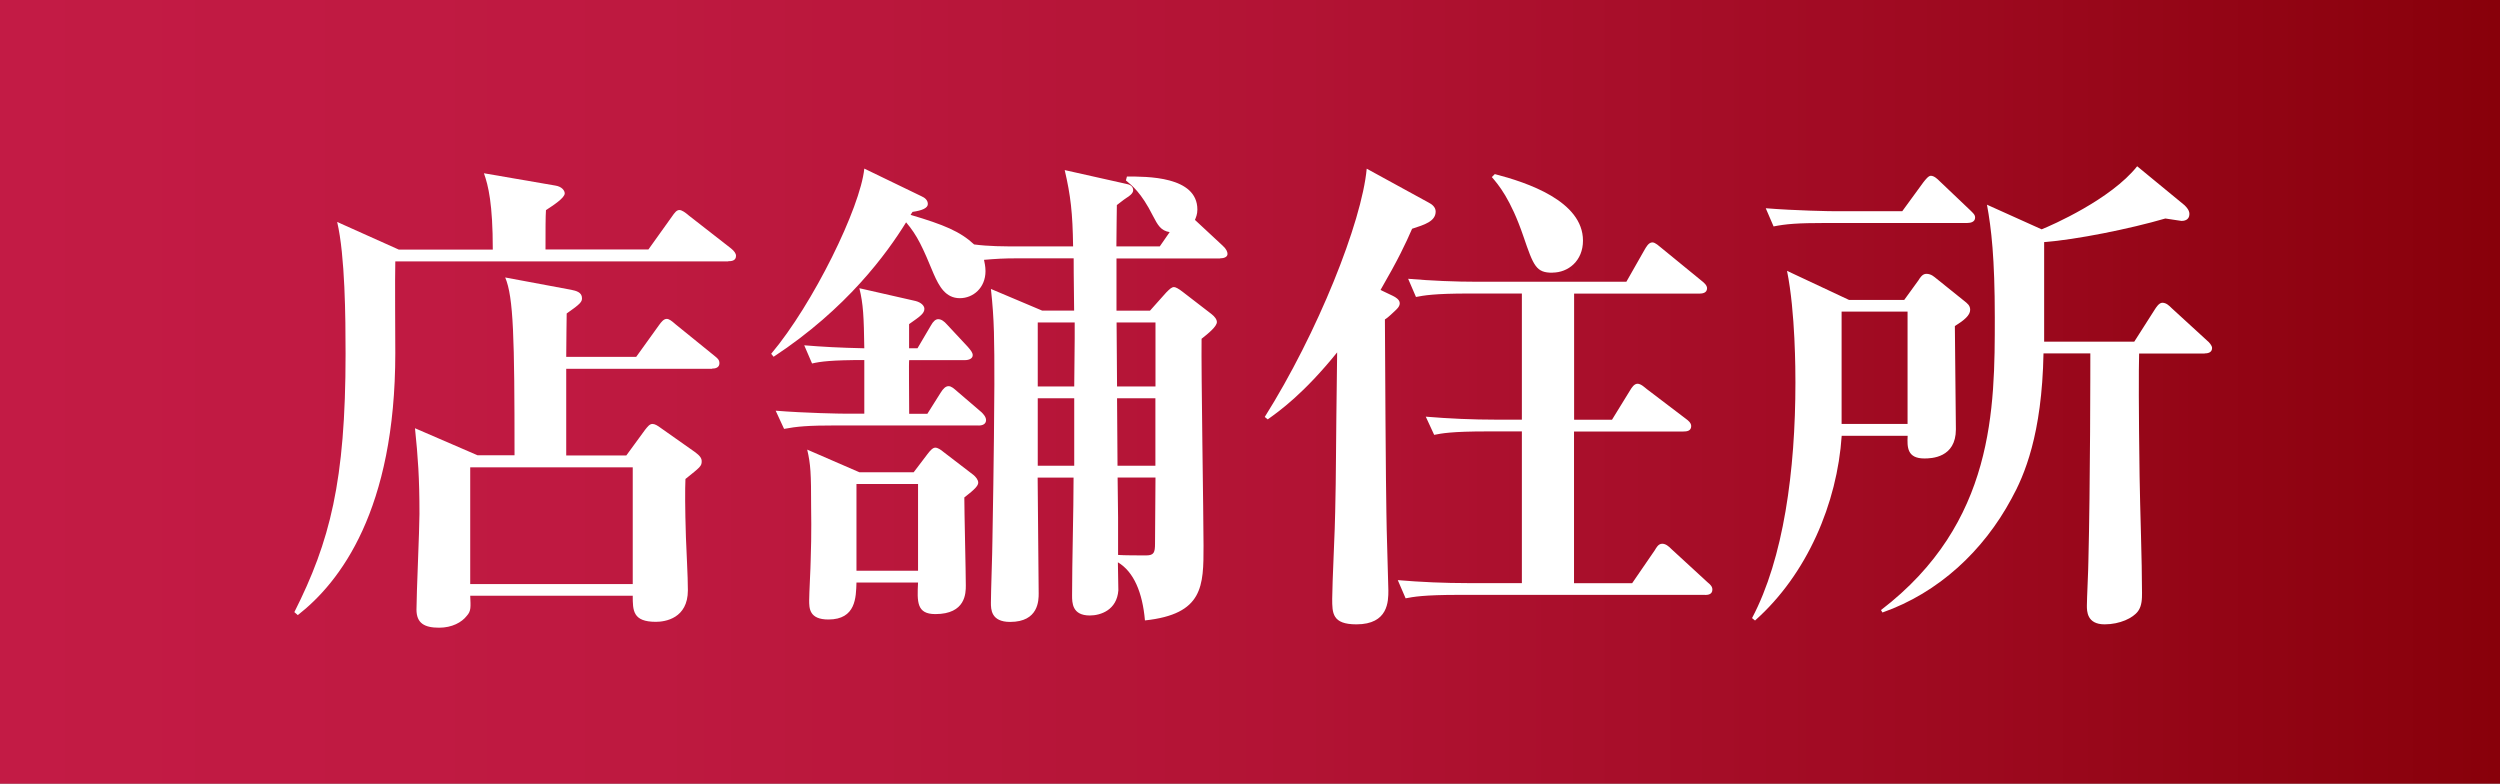
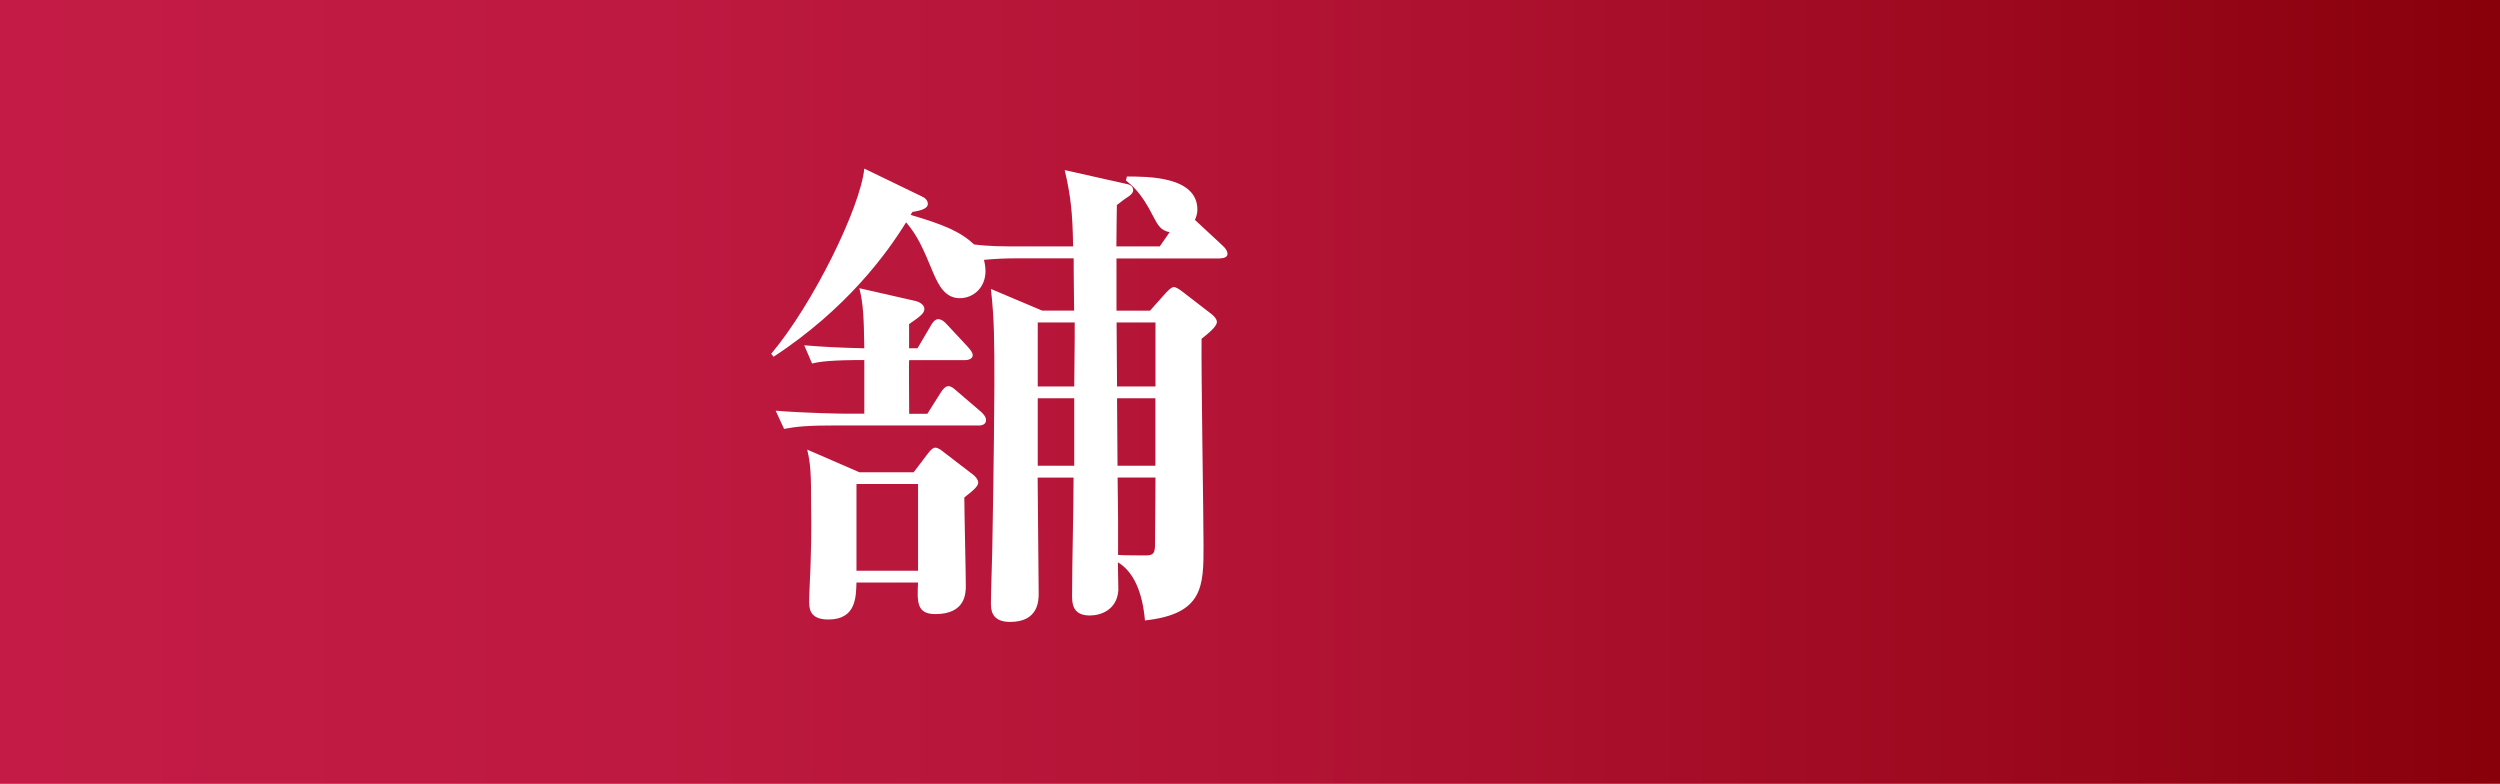
<svg xmlns="http://www.w3.org/2000/svg" id="_レイヤー_2" data-name="レイヤー 2" viewBox="0 0 267.96 84">
  <rect x="0" y="0" width="267.96" height="84" fill="#808080" stroke="none" />
  <defs>
    <style>
      .cls-1 {
        fill: #fff;
      }

      .cls-2 {
        fill: url(#_名称未設定グラデーション_34);
      }
    </style>
    <linearGradient id="_名称未設定グラデーション_34" data-name="名称未設定グラデーション 34" x1="267.96" y1="42" x2="0" y2="42" gradientUnits="userSpaceOnUse">
      <stop offset="0" stop-color="#88000a" />
      <stop offset=".21" stop-color="#9d091f" />
      <stop offset=".48" stop-color="#b21334" />
      <stop offset=".74" stop-color="#be1940" />
      <stop offset="1" stop-color="#c31b45" />
    </linearGradient>
  </defs>
  <g id="_レイヤー_1-2" data-name="レイヤー 1">
    <rect class="cls-2" width="267.96" height="84" />
    <g>
-       <path class="cls-1" d="m78.06,28.02h-35.69c-.05,1.58,0,8.45,0,9.82,0,16.84-5.91,24.55-10.45,28.09l-.37-.32c3.8-7.55,5.49-13.99,5.49-27.67,0-3.91-.05-10.51-.9-14.15l6.6,2.96h10.08c0-4.91-.48-6.86-.95-8.18l7.66,1.32c.69.11,1,.53,1,.84,0,.48-1.21,1.27-2.01,1.79-.05.58-.05,2.32-.05,4.22h11.03l2.53-3.54c.26-.37.48-.69.79-.69.26,0,.63.26,1,.58l4.54,3.54c.32.26.53.53.53.79,0,.53-.48.58-.84.58Zm-1.74,11.51h-15.63v9.29h6.44l2.01-2.75c.26-.32.48-.63.79-.63.26,0,.53.16.95.47l3.59,2.53c.58.42.74.69.74,1,0,.53-.16.63-1.74,1.9-.05,1.11-.05,3.06.05,6.23.05,1.58.21,4.12.21,5.7,0,3.01-2.43,3.38-3.43,3.38-2.48,0-2.48-1.21-2.48-2.8h-17.42c.05,1.21.11,1.64-.37,2.16-.53.69-1.58,1.27-2.96,1.27-1.58,0-2.43-.48-2.43-1.95,0-1.58.32-8.66.32-10.24,0-3.91-.16-6.07-.48-9.19l6.71,2.9h3.96c0-12.67-.11-16.95-1-19.06l7.07,1.32c.53.11,1.16.26,1.16.9,0,.37-.11.58-1.64,1.64,0,.42-.05,3.11-.05,4.65h7.5l2.43-3.38c.26-.37.53-.69.84-.69.26,0,.53.21.95.58l4.17,3.38c.32.26.53.42.53.79,0,.47-.42.58-.79.58Zm-8.5,10.56h-17.42v12.51h17.42v-12.51Z" />
      <path class="cls-1" d="m130.76,27.7h-11.09v5.6h3.59l1.74-1.95c.37-.37.58-.58.84-.58.16,0,.48.16.95.53l3.01,2.32c.42.32.63.63.63.9,0,.47-.9,1.21-1.64,1.79-.05,3.54.21,19.01.21,22.17,0,4.33,0,7.34-6.28,8.02-.26-3.01-1.21-5.23-2.9-6.23,0,.48.05,2.59.05,3.01-.16,2.11-1.9,2.69-3.06,2.69-1.9,0-1.9-1.37-1.9-2.16,0-3.49.16-9.13.16-12.62h-3.85c0,1.95.11,10.67.11,12.41,0,.74,0,3.06-3.06,3.06-2.06,0-2.06-1.37-2.06-2.06,0-1.06.16-5.6.16-6.55.16-8.71.21-15.52.21-16.84,0-4.7,0-6.92-.37-10.24l5.49,2.32h3.43c-.05-4.22-.05-4.7-.05-5.6h-6.18c-1.27,0-2.16.05-3.43.16.05.26.16.69.16,1.21,0,1.79-1.32,2.9-2.75,2.9-1.53,0-2.22-1.27-2.8-2.59-1.16-2.8-1.74-4.12-2.96-5.54-2.06,3.33-6.34,9.24-14.2,14.41l-.26-.32c4.49-5.33,9.56-15.68,9.98-19.85l6.12,2.96c.37.16.69.42.69.84s-.58.69-1.64.84l-.21.32c3.59,1.06,5.33,1.79,6.81,3.17,1.58.21,3.17.21,4.8.21h5.81c-.05-3.59-.26-5.44-.9-8.18l6.6,1.48c.32.05.74.21.74.69,0,.32-.42.63-.69.79-.48.32-.63.48-1.06.79,0,.53-.05,2.96-.05,4.43h4.65l1.06-1.53c-.95-.16-1.27-.74-1.79-1.74-1.27-2.53-2.27-3.27-2.9-3.8l.11-.42c2.11,0,7.55-.05,7.55,3.54,0,.53-.16.85-.26,1.11l2.96,2.75c.42.37.53.69.53.9,0,.32-.37.47-.79.47Zm-25.87,17.9h-15.15c-3.17,0-4.33.11-5.7.37l-.9-1.95c3.22.26,6.97.32,7.55.32h1.95v-5.75c-3.54,0-4.7.16-5.6.37l-.84-1.95c1.95.16,3.7.26,6.44.32-.05-3.38-.11-4.75-.53-6.44l6.02,1.37c.63.16.95.53.95.84,0,.48-.42.79-1.64,1.64v2.59h.9l1.43-2.43c.26-.48.53-.69.79-.69.32,0,.63.21.95.58l2.22,2.38c.32.37.53.63.53.9,0,.37-.42.53-.84.53h-5.97c-.05.11,0,3.8,0,5.75h1.95l1.43-2.27c.26-.42.53-.69.84-.69s.58.26.95.58l2.59,2.22c.16.16.48.48.48.84,0,.42-.37.58-.79.58Zm-1.53,7.71c0,1.48.16,8.08.16,9.45,0,.79,0,3.06-3.27,3.06-2.01,0-1.95-1.32-1.85-3.38h-6.6c-.05,1.58-.05,3.96-3.01,3.96-2.06,0-2.06-1.21-2.06-2.06,0-.69.16-3.64.16-4.22.11-2.96.05-5.65.05-5.75,0-3.64-.05-4.59-.42-6.18l5.6,2.43h5.81l1.48-1.95c.32-.42.58-.69.84-.69s.58.21.9.48l3.17,2.43c.26.21.53.53.53.84s-.32.69-1.48,1.58Zm-4.96-1.43h-6.6v9.29h6.6v-9.29Zm16.79-17.32h-3.96v6.86h3.91c0-.74.05-4.33.05-5.17v-1.69Zm-.05,8.13h-3.91v7.23h3.91v-7.23Zm8.71-8.13h-4.17l.05,6.86h4.12v-6.86Zm0,8.13h-4.12l.05,7.23h4.06v-7.23Zm-4.06,8.5c0,.26.05,3.59.05,4.28v4.01c.53.05,2.48.05,3.01.05.84,0,.95-.32.95-1.27,0-1.16.05-6.07.05-7.08h-4.06Z" />
-       <path class="cls-1" d="m151.35,24.53c-.69,1.58-1.48,3.27-3.38,6.55l1.32.63c.21.11.74.37.74.79,0,.37-.32.63-.48.79-.37.32-.69.69-1.11.95,0,2.38.11,19.11.16,20.75,0,1.32.21,7.71.21,8.29,0,1.16,0,3.64-3.43,3.64-2.59,0-2.59-1.21-2.59-2.75s.32-7.97.32-9.29c.11-4.65.05-5.28.21-17.11-3.59,4.44-6.18,6.28-7.44,7.18l-.32-.26c5.65-8.98,10.4-20.85,10.93-26.61l6.65,3.64c.32.16.74.47.74.95,0,1.06-1.21,1.42-2.53,1.85Zm31.41,39.23h-26.35c-3.85,0-4.91.21-5.75.37l-.84-1.95c2.48.21,5.02.32,7.55.32h5.75v-16.26h-3.7c-3.85,0-4.91.21-5.7.37l-.9-1.95c2.53.21,5.02.32,7.55.32h2.75v-13.52h-5.65c-3.8,0-4.86.21-5.7.37l-.84-1.95c2.48.21,5.02.32,7.5.32h15.89l1.95-3.43c.16-.26.42-.79.84-.79.32,0,.74.42.95.58l4.33,3.54c.21.16.58.47.58.79,0,.53-.53.58-.84.58h-13.41v13.52h4.06l1.95-3.17c.16-.26.42-.69.79-.69s.79.42,1,.58l4.17,3.17c.21.16.58.42.58.79,0,.53-.48.58-.84.58h-11.72v16.26h6.23l2.43-3.54c.16-.26.37-.69.79-.69.37,0,.69.26,1,.58l3.85,3.54c.32.26.53.47.53.79,0,.53-.48.58-.79.58Zm-16.37-34.53c-1.74,0-2.01-.69-3.11-3.91-1.37-4.01-2.69-5.54-3.38-6.34l.32-.32c3.48.9,9.45,2.9,9.45,7.13,0,2.17-1.58,3.43-3.27,3.43Z" />
-       <path class="cls-1" d="m209.53,34.93c0,1.74.11,9.5.11,11.09,0,3.06-2.64,3.12-3.38,3.12-1.85,0-1.85-1.21-1.79-2.43h-7.07c-.48,7.23-3.7,14.84-9.29,19.8l-.32-.26c3.38-6.39,4.65-15.79,4.65-25.24,0-1.11,0-7.55-.9-11.98l6.65,3.12h5.91l1.53-2.11c.16-.26.42-.69.84-.69.53,0,.84.32,1.11.53l2.96,2.38c.32.26.63.47.63.95,0,.58-.63,1.11-1.64,1.74Zm1.32-11.03h-15.05c-3.22,0-4.38.11-5.7.37l-.84-1.95c3.22.26,6.92.32,7.5.32h7.13l2.27-3.11c.21-.26.53-.69.79-.69.37,0,.74.37.95.58l3.27,3.11c.32.32.53.48.53.79,0,.47-.48.58-.84.58Zm-6.39,9.5h-7.07v12.04h7.07v-12.04Zm31.84,4.49h-7.02c-.05,1.74-.05,6.02.05,13.15.05,3.48.26,9.03.26,12.51,0,.58,0,1.37-.42,1.95-.53.74-1.95,1.42-3.59,1.42-1.9,0-1.9-1.42-1.9-2.01,0-.69.16-3.96.16-4.7.21-8.24.21-21.33.21-22.33h-5.02c-.16,8.71-2.06,13.09-3.43,15.57-3.01,5.6-7.81,10.08-13.83,12.2l-.16-.26c12.2-9.34,12.2-21.65,12.2-31.36,0-6.34-.37-9.56-.84-12.09l5.86,2.64c1.06-.42,7.44-3.22,10.24-6.76l5.07,4.17c.21.21.53.53.53.95,0,.69-.63.74-.84.74-.26-.05-.84-.11-1.74-.26-3.8,1.11-9.56,2.27-12.99,2.53v10.67h9.66l2.22-3.48c.11-.16.42-.69.79-.69.42,0,.74.32,1,.58l3.8,3.48c.21.16.53.53.53.79,0,.53-.53.58-.79.58Z" />
    </g>
  </g>
</svg>